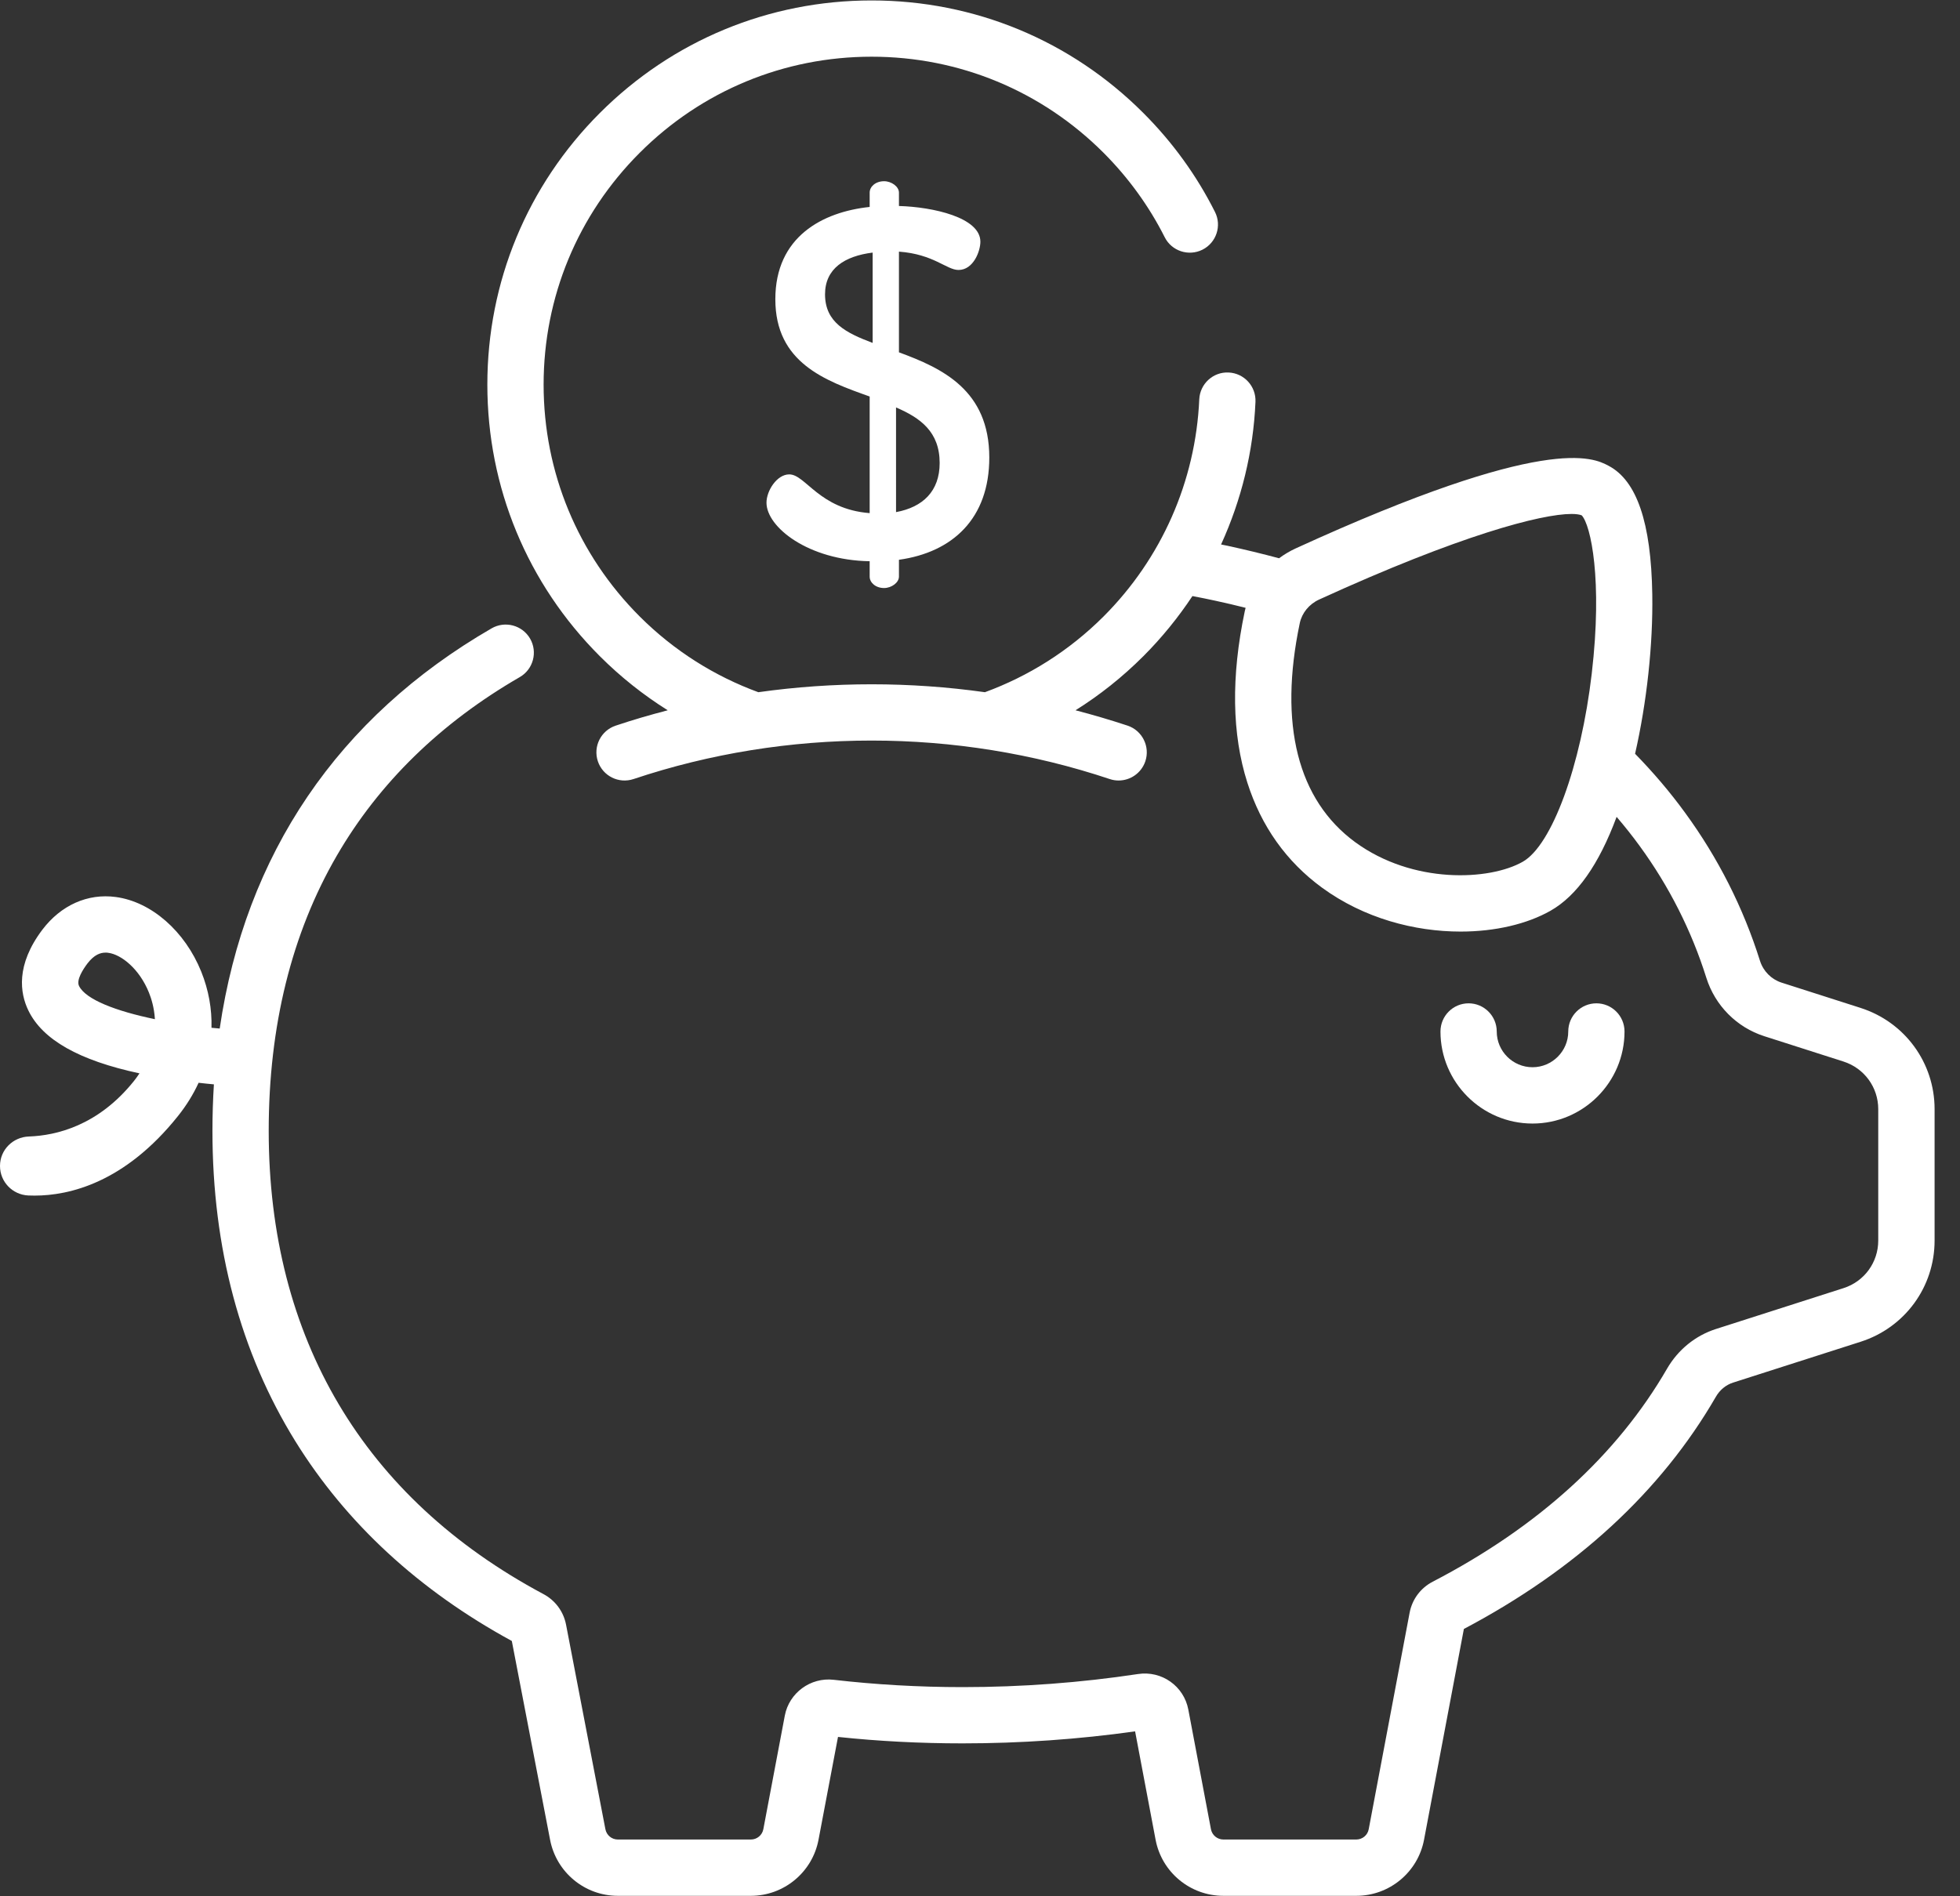
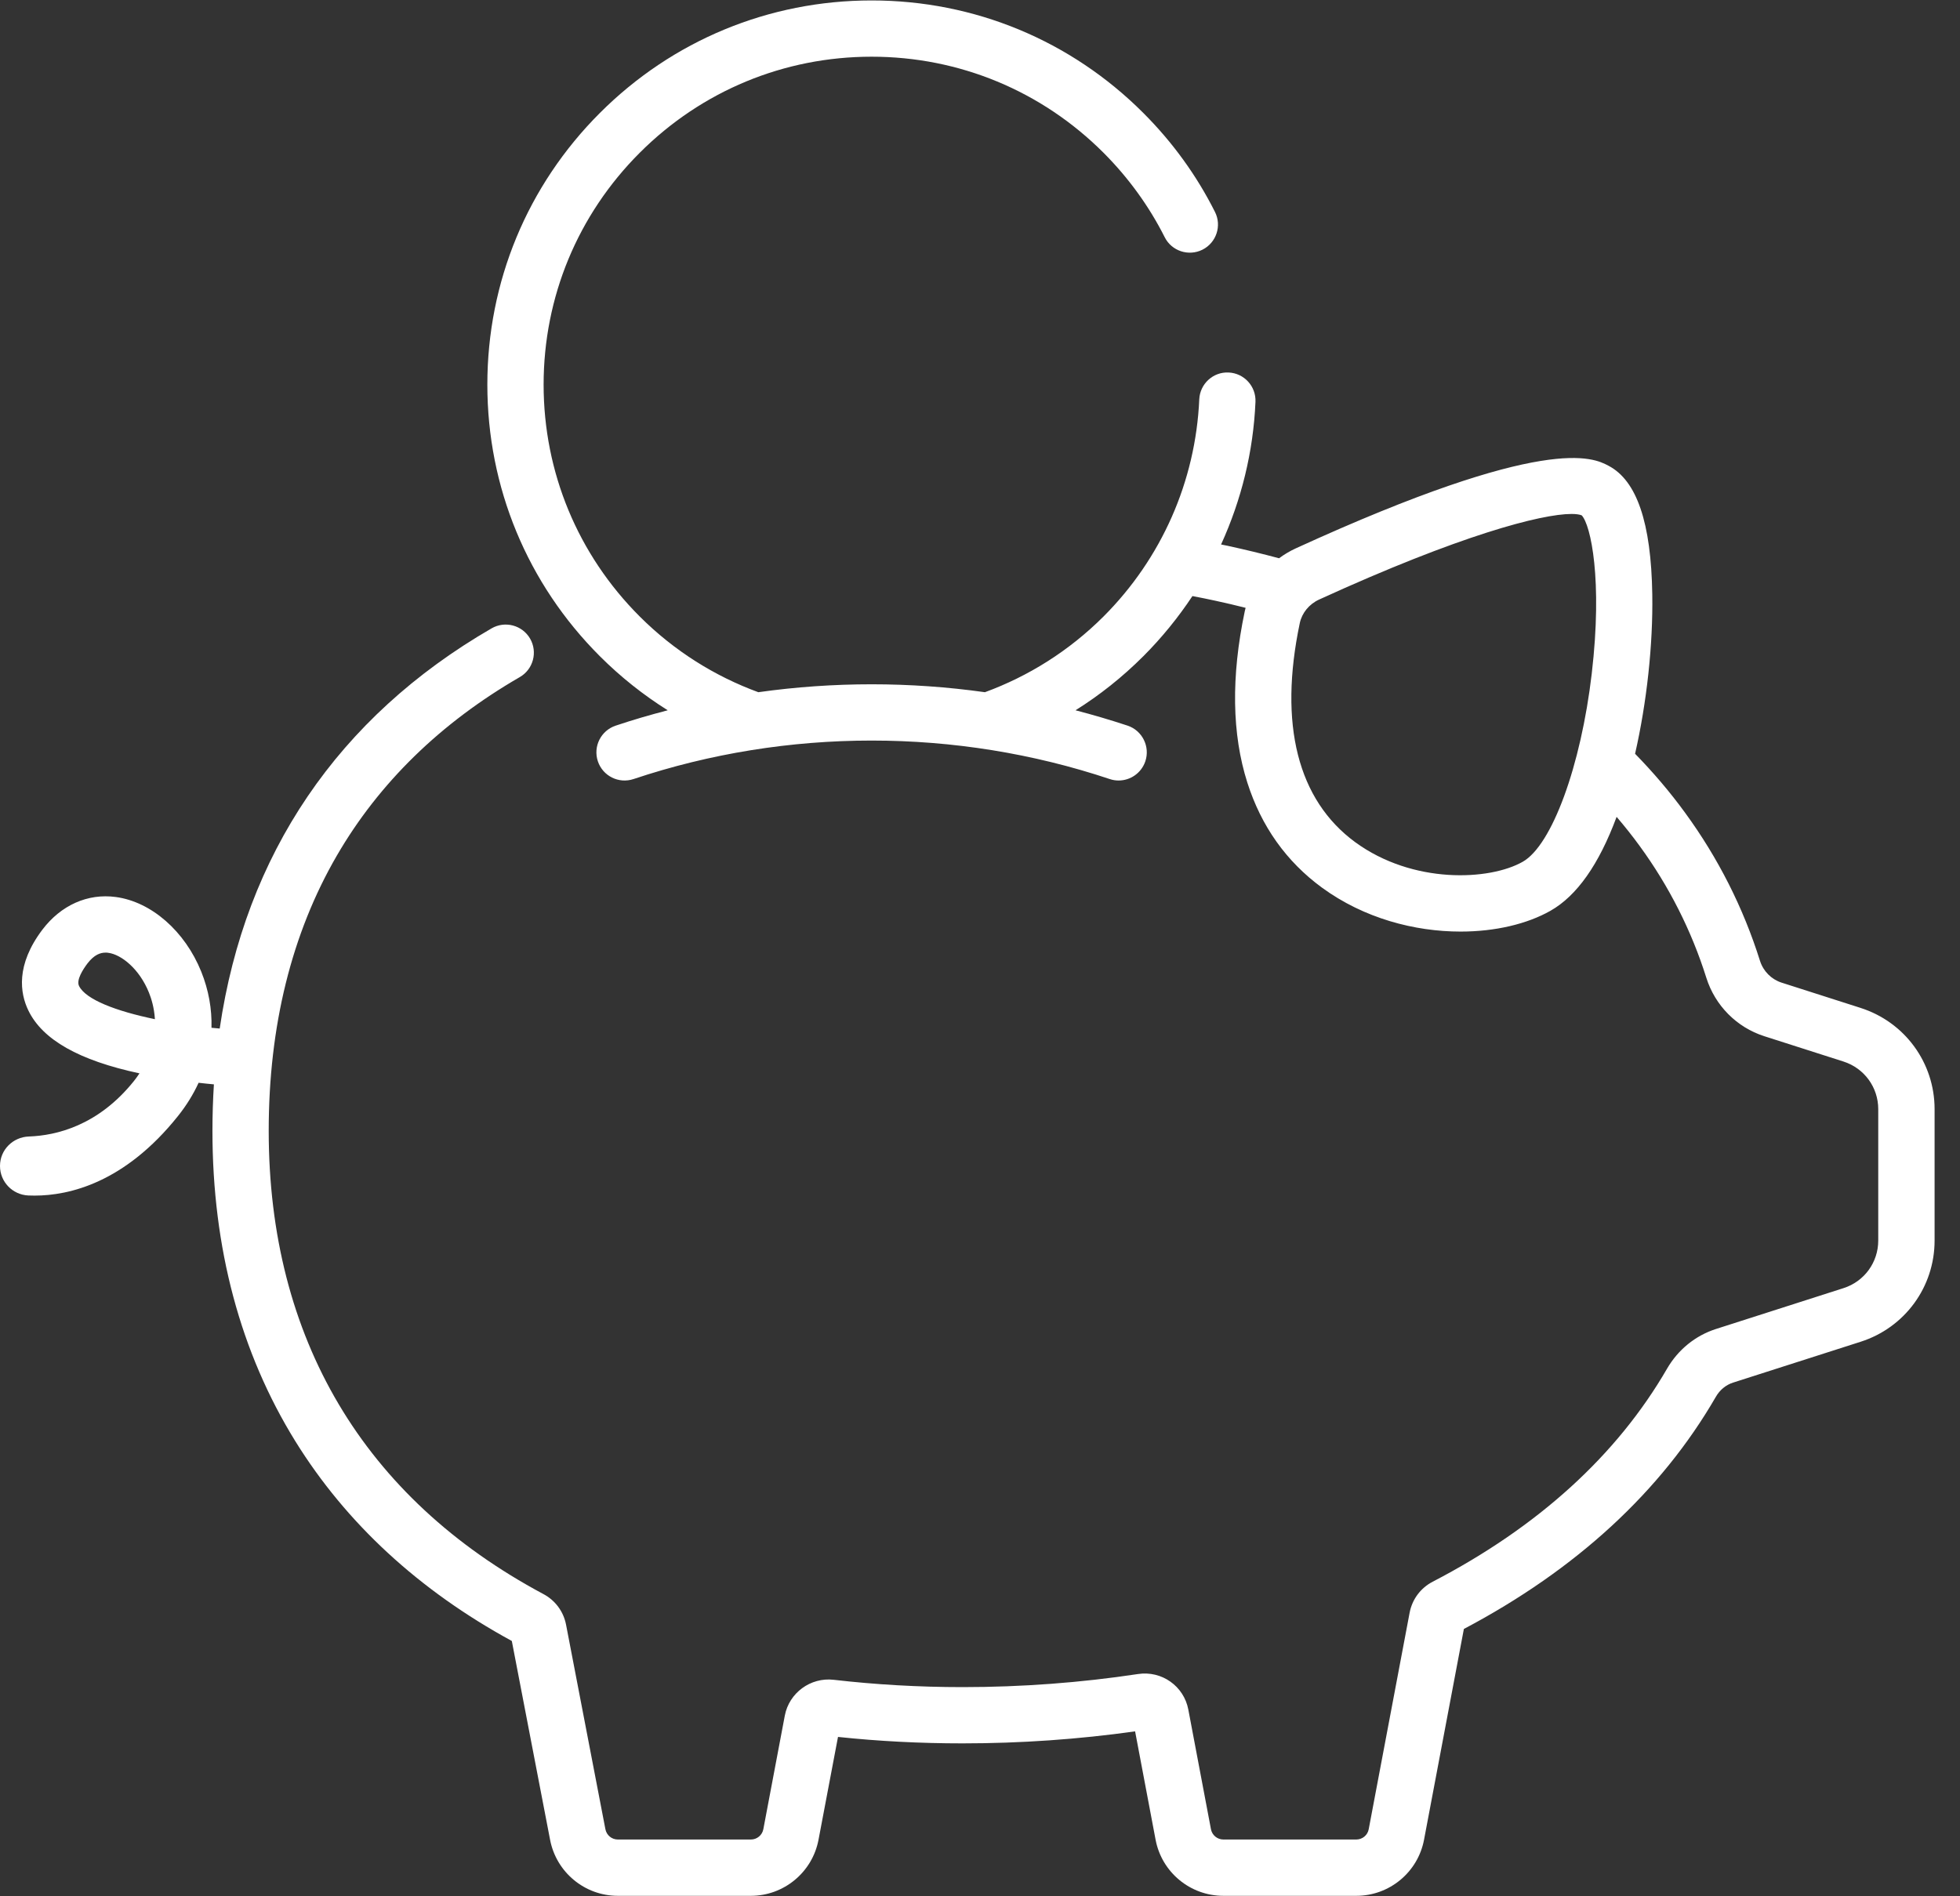
<svg xmlns="http://www.w3.org/2000/svg" width="31" height="30" viewBox="0 0 31 30">
  <rect x="0" y="0" width="31" height="30" fill="#333333" stroke="none" />
  <g fill="none" fill-rule="evenodd">
    <g fill="#FFF" fill-rule="nonzero">
      <g>
-         <path d="M25.25 15.873c-.247 0-.446.2-.446.446 0 .311-.254.565-.565.565-.312 0-.566-.254-.566-.565 0-.246-.2-.446-.445-.446-.246 0-.445.2-.445.446 0 .802.653 1.456 1.456 1.456.802 0 1.455-.654 1.455-1.456 0-.246-.199-.446-.445-.446z" transform="translate(-1113 -2044) translate(1113 2044)" />
        <path d="M29.429 15.946l-1.253-.401c-.16-.052-.287-.18-.339-.343-.264-.84-.662-1.628-1.185-2.344-.237-.326-.502-.637-.791-.933.185-.811.285-1.73.272-2.523-.018-1.134-.245-1.8-.693-2.034-.24-.127-.975-.51-4.947 1.308-.094.043-.182.096-.263.156-.268-.072-.542-.138-.817-.198l-.1-.02c.321-.704.51-1.467.544-2.256.011-.246-.179-.454-.425-.465-.245-.012-.453.18-.464.425-.058 1.297-.596 2.516-1.514 3.435-.549.548-1.191.947-1.876 1.198-1.188-.167-2.397-.167-3.584 0-.685-.251-1.327-.65-1.876-1.198-.98-.98-1.52-2.283-1.52-3.668 0-1.386.54-2.688 1.52-3.668S12.4.897 13.786.897c1.385 0 2.688.54 3.668 1.52.393.394.719.843.967 1.335.11.22.378.308.598.198.22-.111.308-.379.197-.598-.29-.578-.672-1.104-1.133-1.565C16.936.639 15.41.007 13.786.007c-1.624 0-3.15.632-4.298 1.78-1.148 1.148-1.78 2.674-1.78 4.298 0 1.623.632 3.15 1.78 4.297.331.331.692.616 1.073.855-.277.072-.552.152-.823.243-.234.078-.36.33-.282.564.078.233.33.359.564.281 2.428-.812 5.103-.812 7.532 0 .047.016.094.023.14.023.187 0 .36-.118.423-.304.078-.233-.048-.486-.28-.564-.273-.09-.547-.171-.824-.243.381-.239.741-.524 1.072-.855.293-.293.552-.613.777-.952.122.023.244.048.364.074.16.035.32.072.477.112l-.014.058c-.217 1.03-.203 1.942.042 2.709.22.69.617 1.248 1.18 1.66.665.486 1.466.695 2.192.695.547 0 1.05-.119 1.42-.328.42-.237.77-.737 1.048-1.487.128.15.25.303.364.46.465.637.82 1.339 1.055 2.086.138.439.48.784.916.924l1.253.401c.33.106.55.408.55.754v2.078c0 .345-.22.648-.55.753l-2.019.647c-.323.104-.596.326-.77.625-.793 1.371-2.04 2.506-3.707 3.372-.193.1-.326.28-.366.492l-.647 3.425c-.018.094-.1.162-.197.162H19.35c-.096 0-.179-.068-.197-.162l-.358-1.893c-.07-.372-.42-.62-.796-.563-.906.137-1.839.207-2.774.207-.695 0-1.382-.04-2.04-.116-.365-.042-.704.207-.772.566l-.34 1.799c-.018.094-.101.162-.197.162H9.772c-.096 0-.179-.068-.197-.164l-.622-3.234c-.04-.209-.171-.386-.36-.486C5.752 23.7 4.25 21.167 4.25 17.89c0-1.656.362-3.12 1.077-4.353.667-1.15 1.64-2.1 2.894-2.825.213-.123.286-.396.163-.609-.124-.213-.396-.285-.609-.162-2.43 1.406-3.897 3.576-4.3 6.331-.044-.004-.087-.007-.13-.012.008-.297-.045-.597-.162-.888-.259-.642-.79-1.106-1.352-1.181-.444-.06-.866.129-1.16.516-.424.561-.355 1.006-.222 1.28.224.462.8.789 1.757.994-.026.04-.055.079-.086.119-.566.709-1.232.865-1.664.88-.253.009-.456.212-.456.465v.002c0 .25.197.454.447.466l.1.002c.547 0 1.425-.202 2.269-1.26.133-.167.242-.343.325-.525.084.01.165.018.242.025-.015.24-.023.485-.023.735 0 1.854.442 3.507 1.313 4.914.804 1.296 1.955 2.358 3.422 3.157l.605 3.144c.098.515.548.888 1.072.888h2.103c.523 0 .974-.373 1.071-.888l.308-1.626c.64.068 1.301.102 1.97.102.918 0 1.835-.064 2.729-.19l.324 1.714c.097.515.548.888 1.072.888h2.102c.524 0 .975-.373 1.072-.888l.63-3.334c1.779-.94 3.12-2.176 3.986-3.674.062-.108.159-.187.27-.223l2.02-.647c.699-.224 1.169-.867 1.169-1.601v-2.079c0-.733-.47-1.377-1.17-1.601zm-4.253-5.292c-.171 1.465-.631 2.72-1.093 2.98-.525.298-1.737.356-2.648-.31-.91-.667-1.214-1.865-.877-3.467.034-.16.148-.3.306-.372 2.23-1.02 3.514-1.354 3.992-1.354.072 0 .126.008.161.022.144.153.332 1.022.159 2.5zM1.25 15.598c-.046-.095.063-.262.132-.354.11-.144.21-.173.286-.173.016 0 .031 0 .045.003.205.027.491.252.643.63.036.089.083.236.094.42-.617-.128-1.096-.312-1.2-.526z" transform="translate(-1113 -2044) translate(1113 2044)" />
-         <path d="M14.218 5.574V3.981c.55.04.754.29.942.29.236 0 .346-.298.346-.447 0-.385-.754-.55-1.288-.565v-.212c0-.095-.118-.18-.235-.18-.134 0-.228.085-.228.18v.227c-.746.079-1.492.471-1.492 1.46 0 1.005.786 1.288 1.492 1.539v1.845c-.8-.063-1.013-.613-1.272-.613-.196 0-.36.26-.36.448 0 .385.659.91 1.632.926v.244c0 .094.094.18.228.18.117 0 .235-.086.235-.18v-.267c.848-.118 1.429-.652 1.429-1.617 0-1.068-.746-1.414-1.429-1.665zm-.416-.149c-.416-.157-.753-.322-.753-.769 0-.408.313-.605.753-.66v1.43zm.37 2.677V6.446c.384.165.69.384.69.879 0 .447-.267.699-.69.777z" transform="translate(-1113 -2044) translate(1113 2044)" />
      </g>
    </g>
  </g>
</svg>